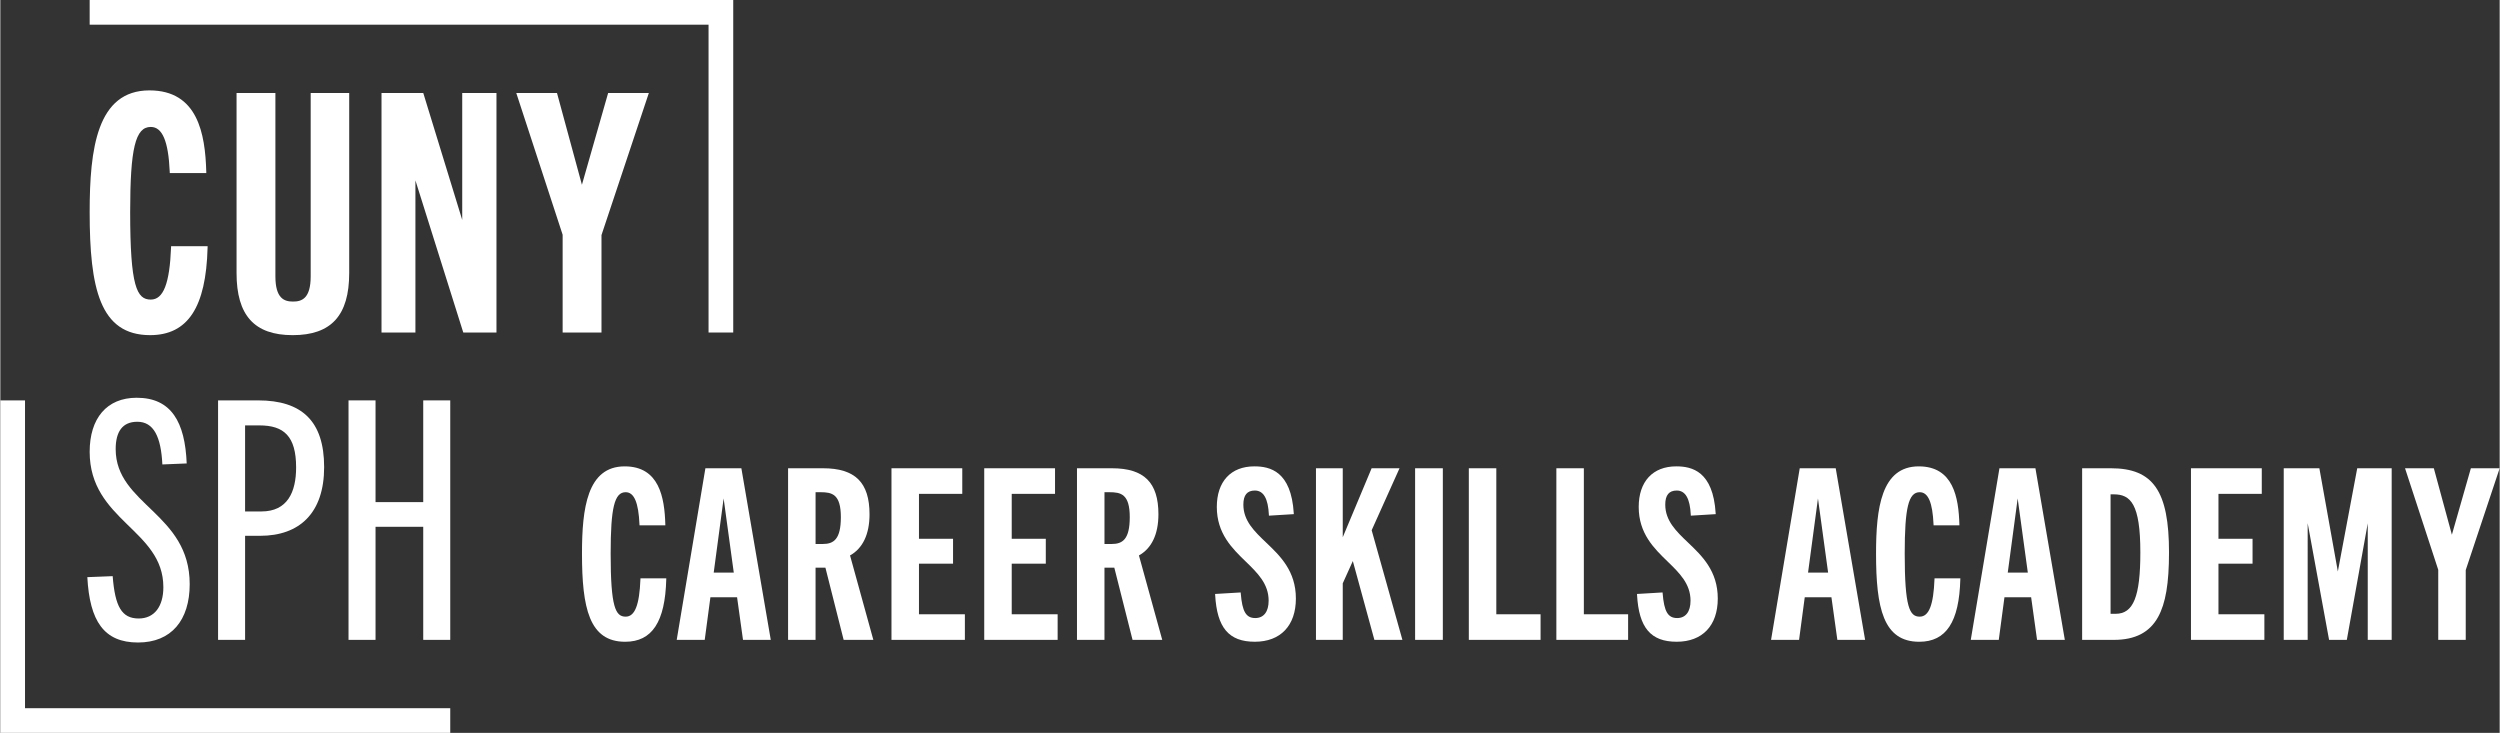
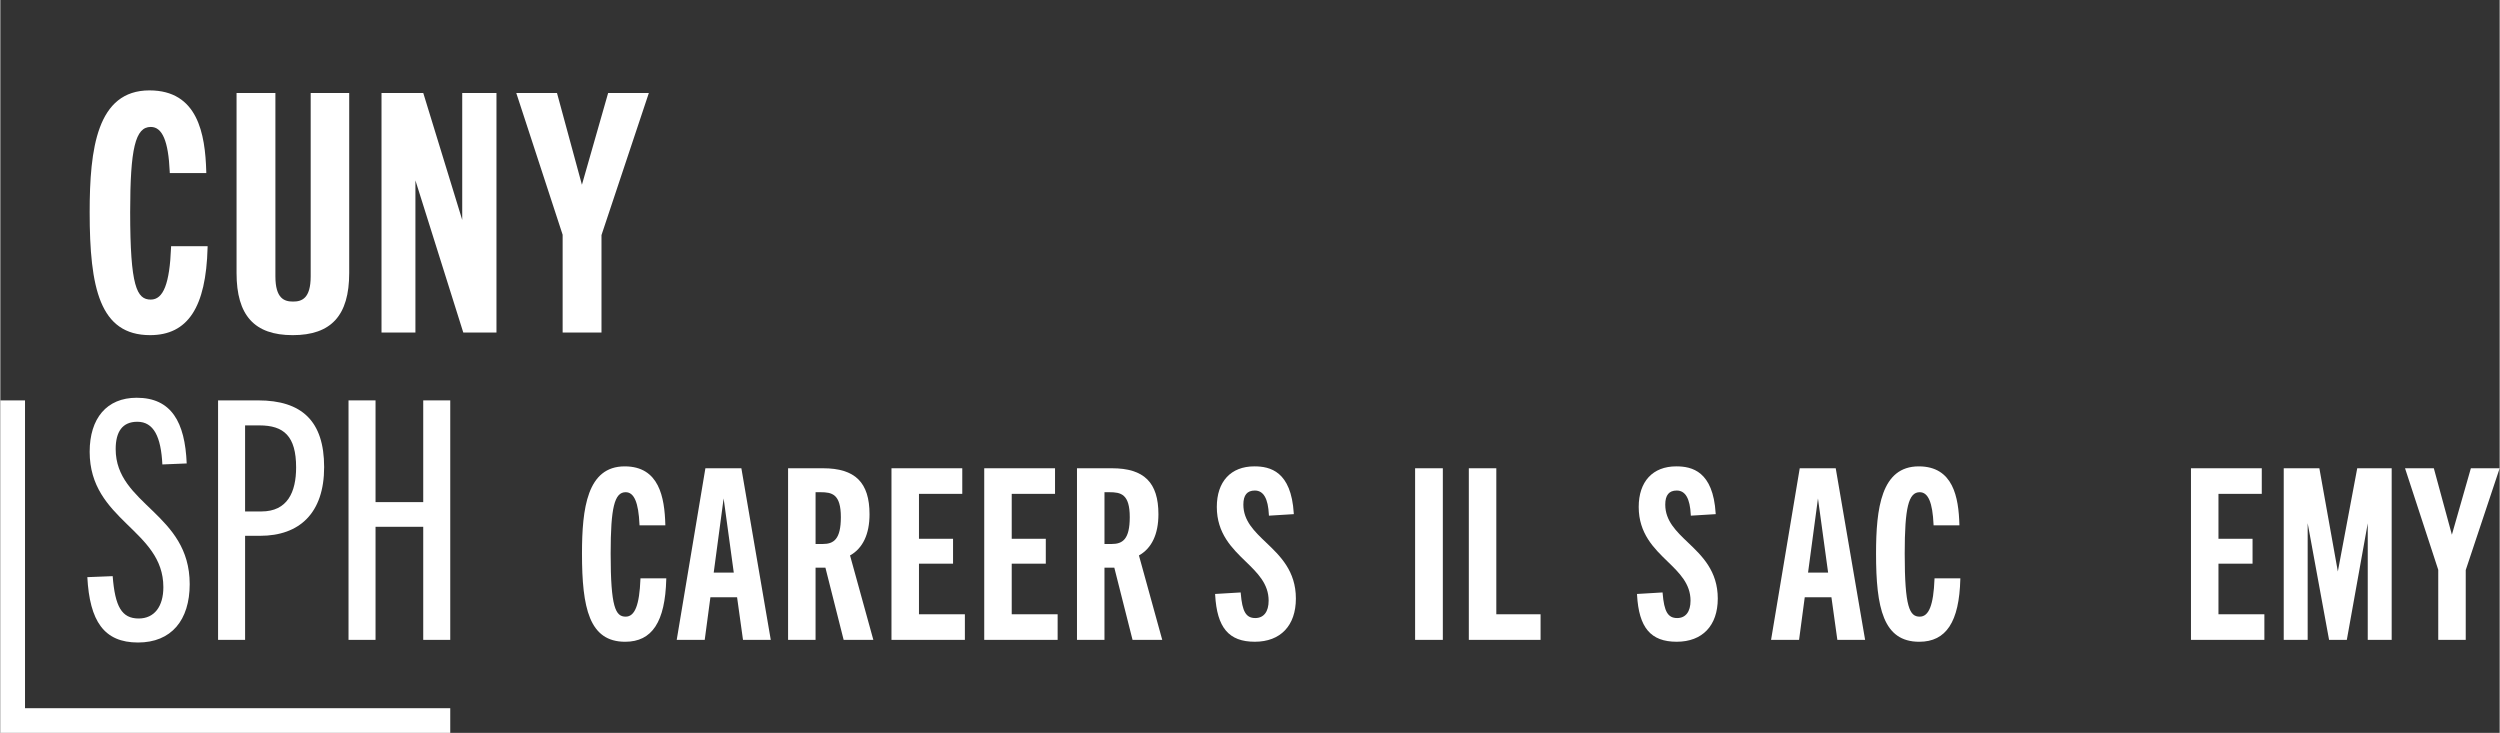
<svg xmlns="http://www.w3.org/2000/svg" height="90" width="307" id="a" viewBox="0 0 452.837 132.789">
  <rect x="0" y="0" width="452.837" height="132.789" fill="#333333" stroke="none" />
  <defs>
    <style>.b{fill:#fff;}</style>
  </defs>
  <path class="b" d="m30.929,44.867c-.255,6.51-1.388,9.414-3.673,9.414-2.529,0-3.733-2.372-3.733-15.85,0-11.538.942-15.432,3.733-15.432,2.098,0,3.189,2.575,3.435,8.102l.011.254h6.617l-.008-.274c-.193-6.846-1.537-14.704-10.294-14.704-9.519,0-10.832,10.6-10.832,22.053,0,13.763,1.832,22.292,10.951,22.292,6.826,0,10.134-5.033,10.414-15.839l.007-.273h-6.618l-.01.256Z" />
  <path class="b" d="m56.23,50.071c0,4.026-1.615,4.568-3.196,4.568s-3.196-.543-3.196-4.568V16.855h-7.039v32.619c0,7.675,3.233,11.249,10.175,11.249,6.983,0,10.235-3.575,10.235-11.249V16.855h-6.979v33.216Z" />
  <polygon class="b" points="83.687 39.85 76.63 16.855 69.063 16.855 69.063 60.246 75.207 60.246 75.207 32.683 83.819 60.059 83.878 60.246 89.891 60.246 89.891 16.855 83.687 16.855 83.687 39.85" />
  <polygon class="b" points="110.123 16.855 105.374 33.475 100.858 16.855 93.482 16.855 101.88 42.533 101.88 60.246 108.919 60.246 108.919 42.593 117.498 16.855 110.123 16.855" />
-   <polygon class="b" points="16.185 0 16.185 4.472 128.317 4.472 128.317 60.246 132.789 60.246 132.789 0 16.185 0" />
  <path class="b" d="m29.356,84.149c-.242-5.015-1.571-7.733-4.531-7.733-2.719,0-3.927,1.812-3.927,4.954,0,10.09,13.412,11.6,13.412,24.468,0,6.525-3.323,10.573-9.364,10.573-6.163,0-8.76-3.867-9.183-11.842l4.592-.181c.423,5.498,1.631,7.673,4.712,7.673,2.84,0,4.471-2.175,4.471-5.679,0-10.452-13.352-12.023-13.352-24.529,0-6.042,3.081-9.787,8.519-9.787,6.283,0,8.76,4.41,9.062,11.902l-4.41.181Z" />
  <path class="b" d="m39.45,115.933v-43.39h7.252c7.917,0,11.966,3.747,11.966,12.087s-4.472,12.449-11.603,12.449h-2.719v18.855h-4.895Zm7.856-23.267c4.714,0,6.285-3.505,6.285-7.977,0-5.681-2.236-7.614-6.648-7.614h-2.599v15.591h2.961Z" />
  <path class="b" d="m76.622,115.933v-20.487h-8.642v20.487h-4.895v-43.39h4.895v18.432h8.642v-18.432h4.895v43.39h-4.895Z" />
  <polygon class="b" points="4.472 128.317 4.472 72.543 0 72.543 0 132.789 81.517 132.789 81.517 128.317 4.472 128.317" />
  <path class="b" d="m115.976,104.927c-.185,4.702-1.01,6.799-2.677,6.799-1.843,0-2.72-1.709-2.72-11.424,0-8.316.687-11.123,2.72-11.123,1.532,0,2.328,1.861,2.505,5.855l.007.146h4.678l-.004-.158c-.138-4.9-1.1-10.525-7.357-10.525-6.804,0-7.742,7.596-7.742,15.804,0,9.862,1.31,15.975,7.828,15.975,4.878,0,7.244-3.604,7.442-11.34l.004-.157h-4.678l-.006.147Z" />
  <path class="b" d="m134.264,84.841h-6.519l-5.197,31.093h5.075l1.029-7.718h4.834l1.072,7.718h5.032l-5.305-30.965-.022-.127Zm-1.376,18.909h-3.637l1.798-13.444,1.839,13.444Z" />
  <path class="b" d="m157.483,93.184c0-5.77-2.6-8.343-8.429-8.343h-6.328v31.093h4.98v-13.077h1.786l3.302,13.077h5.38l-4.223-15.298c2.311-1.281,3.532-3.854,3.532-7.452Zm-9.776-4.005h.876c2.1,0,3.706.333,3.706,4.52,0,4.036-1.31,4.863-3.277,4.863h-1.305v-9.383Z" />
  <polygon class="b" points="166.441 102.127 172.615 102.127 172.615 97.618 166.441 97.618 166.441 89.478 174.287 89.478 174.287 84.841 161.46 84.841 161.46 115.934 174.759 115.934 174.759 111.296 166.441 111.296 166.441 102.127" />
  <polygon class="b" points="183.246 102.127 189.42 102.127 189.42 97.618 183.246 97.618 183.246 89.478 191.093 89.478 191.093 84.841 178.266 84.841 178.266 115.934 191.565 115.934 191.565 111.296 183.246 111.296 183.246 102.127" />
  <path class="b" d="m209.827,93.184c0-5.77-2.6-8.343-8.429-8.343h-6.327v31.093h4.98v-13.077h1.785l3.302,13.077h5.38l-4.223-15.298c2.311-1.281,3.531-3.854,3.531-7.452Zm-9.775-4.005h.875c2.1,0,3.706.333,3.706,4.52,0,4.036-1.31,4.863-3.276,4.863h-1.305v-9.383Z" />
  <path class="b" d="m229.34,98.299c-2.121-2.021-4.124-3.93-4.124-6.874,0-1.714.679-2.548,2.076-2.548,1.574,0,2.408,1.439,2.548,4.399l.008.155,4.51-.276-.009-.153c-.464-7.624-4.299-8.505-7.143-8.505-4.257,0-6.799,2.75-6.799,7.356,0,4.809,2.776,7.501,5.227,9.876,2.141,2.075,4.163,4.035,4.163,7.104,0,2.001-.882,3.148-2.419,3.148-1.679,0-2.368-1.175-2.634-4.49l-.013-.15-4.632.276.008.152c.326,5.962,2.475,8.505,7.185,8.505,4.66,0,7.442-2.926,7.442-7.828,0-5.009-2.866-7.74-5.395-10.149Z" />
-   <polygon class="b" points="253.413 85.057 253.511 84.841 248.455 84.841 243.223 97.34 243.223 84.841 238.37 84.841 238.37 115.934 243.223 115.934 243.223 105.694 245.049 101.653 248.924 115.821 248.954 115.934 254.033 115.934 248.463 96.069 253.413 85.057" />
  <rect class="b" x="256.333" y="84.841" width="5.023" height="31.093" />
  <polygon class="b" points="271.046 84.841 266.066 84.841 266.066 115.934 279.064 115.934 279.064 111.296 271.046 111.296 271.046 84.841" />
-   <polygon class="b" points="286.907 84.841 281.927 84.841 281.927 115.934 294.926 115.934 294.926 111.296 286.907 111.296 286.907 84.841" />
  <path class="b" d="m305.78,98.299c-2.121-2.021-4.124-3.93-4.124-6.874,0-1.714.679-2.548,2.076-2.548,1.573,0,2.406,1.439,2.548,4.399l.008.155,4.51-.276-.009-.153c-.465-7.624-4.299-8.505-7.143-8.505-4.257,0-6.799,2.75-6.799,7.356,0,4.809,2.776,7.501,5.227,9.876,2.141,2.075,4.163,4.035,4.163,7.104,0,2.001-.882,3.148-2.419,3.148-1.68,0-2.369-1.175-2.634-4.49l-.013-.15-4.633.276.008.152c.327,5.962,2.476,8.505,7.186,8.505,4.66,0,7.442-2.926,7.442-7.828,0-5.009-2.866-7.74-5.395-10.149Z" />
  <path class="b" d="m332.541,84.841h-6.52l-5.166,30.914-.029.179h5.073l1.029-7.718h4.835l1.072,7.718h5.031l-5.304-30.965-.022-.127Zm-1.377,18.909h-3.637l1.798-13.441,1.839,13.441Z" />
  <path class="b" d="m350.437,104.927c-.185,4.702-1.011,6.799-2.677,6.799-1.843,0-2.72-1.709-2.72-11.424,0-8.316.687-11.123,2.72-11.123,1.532,0,2.328,1.861,2.505,5.855l.007.146h4.679l-.005-.158c-.139-4.9-1.1-10.525-7.357-10.525-6.805,0-7.742,7.596-7.742,15.804,0,9.862,1.31,15.975,7.828,15.975,4.879,0,7.243-3.604,7.442-11.34l.004-.157h-4.678l-.006.147Z" />
-   <path class="b" d="m368.725,84.841h-6.52l-5.166,30.914-.029.179h5.073l1.029-7.718h4.835l1.072,7.718h5.031l-5.304-30.965-.022-.127Zm-1.377,18.909h-3.637l1.798-13.441,1.839,13.441Z" />
-   <path class="b" d="m382.4,84.841h-5.213v31.093h5.771c3.833,0,6.444-1.351,7.985-4.131,1.374-2.478,1.986-6.091,1.986-11.716,0-11.114-2.854-15.246-10.529-15.246Zm5.335,15.246c0,8.005-1.256,11.124-4.478,11.124h-.919v-21.646h.576c3.053,0,4.82,1.722,4.82,10.522Z" />
  <polygon class="b" points="401.888 102.127 408.063 102.127 408.063 97.618 401.888 97.618 401.888 89.478 409.735 89.478 409.735 84.841 396.907 84.841 396.907 115.934 410.206 115.934 410.206 111.296 401.888 111.296 401.888 102.127" />
  <polygon class="b" points="423.517 103.544 420.192 84.967 420.168 84.841 413.713 84.841 413.713 115.934 418.05 115.934 418.05 94.788 421.906 115.808 421.928 115.934 425.143 115.934 428.935 94.814 428.935 115.934 433.272 115.934 433.272 84.841 427.031 84.841 423.517 103.544" />
  <polygon class="b" points="447.62 84.841 444.18 96.883 440.939 84.954 440.907 84.841 435.69 84.841 441.708 103.241 441.708 115.934 446.689 115.934 446.689 103.285 452.837 84.841 447.62 84.841" />
</svg>